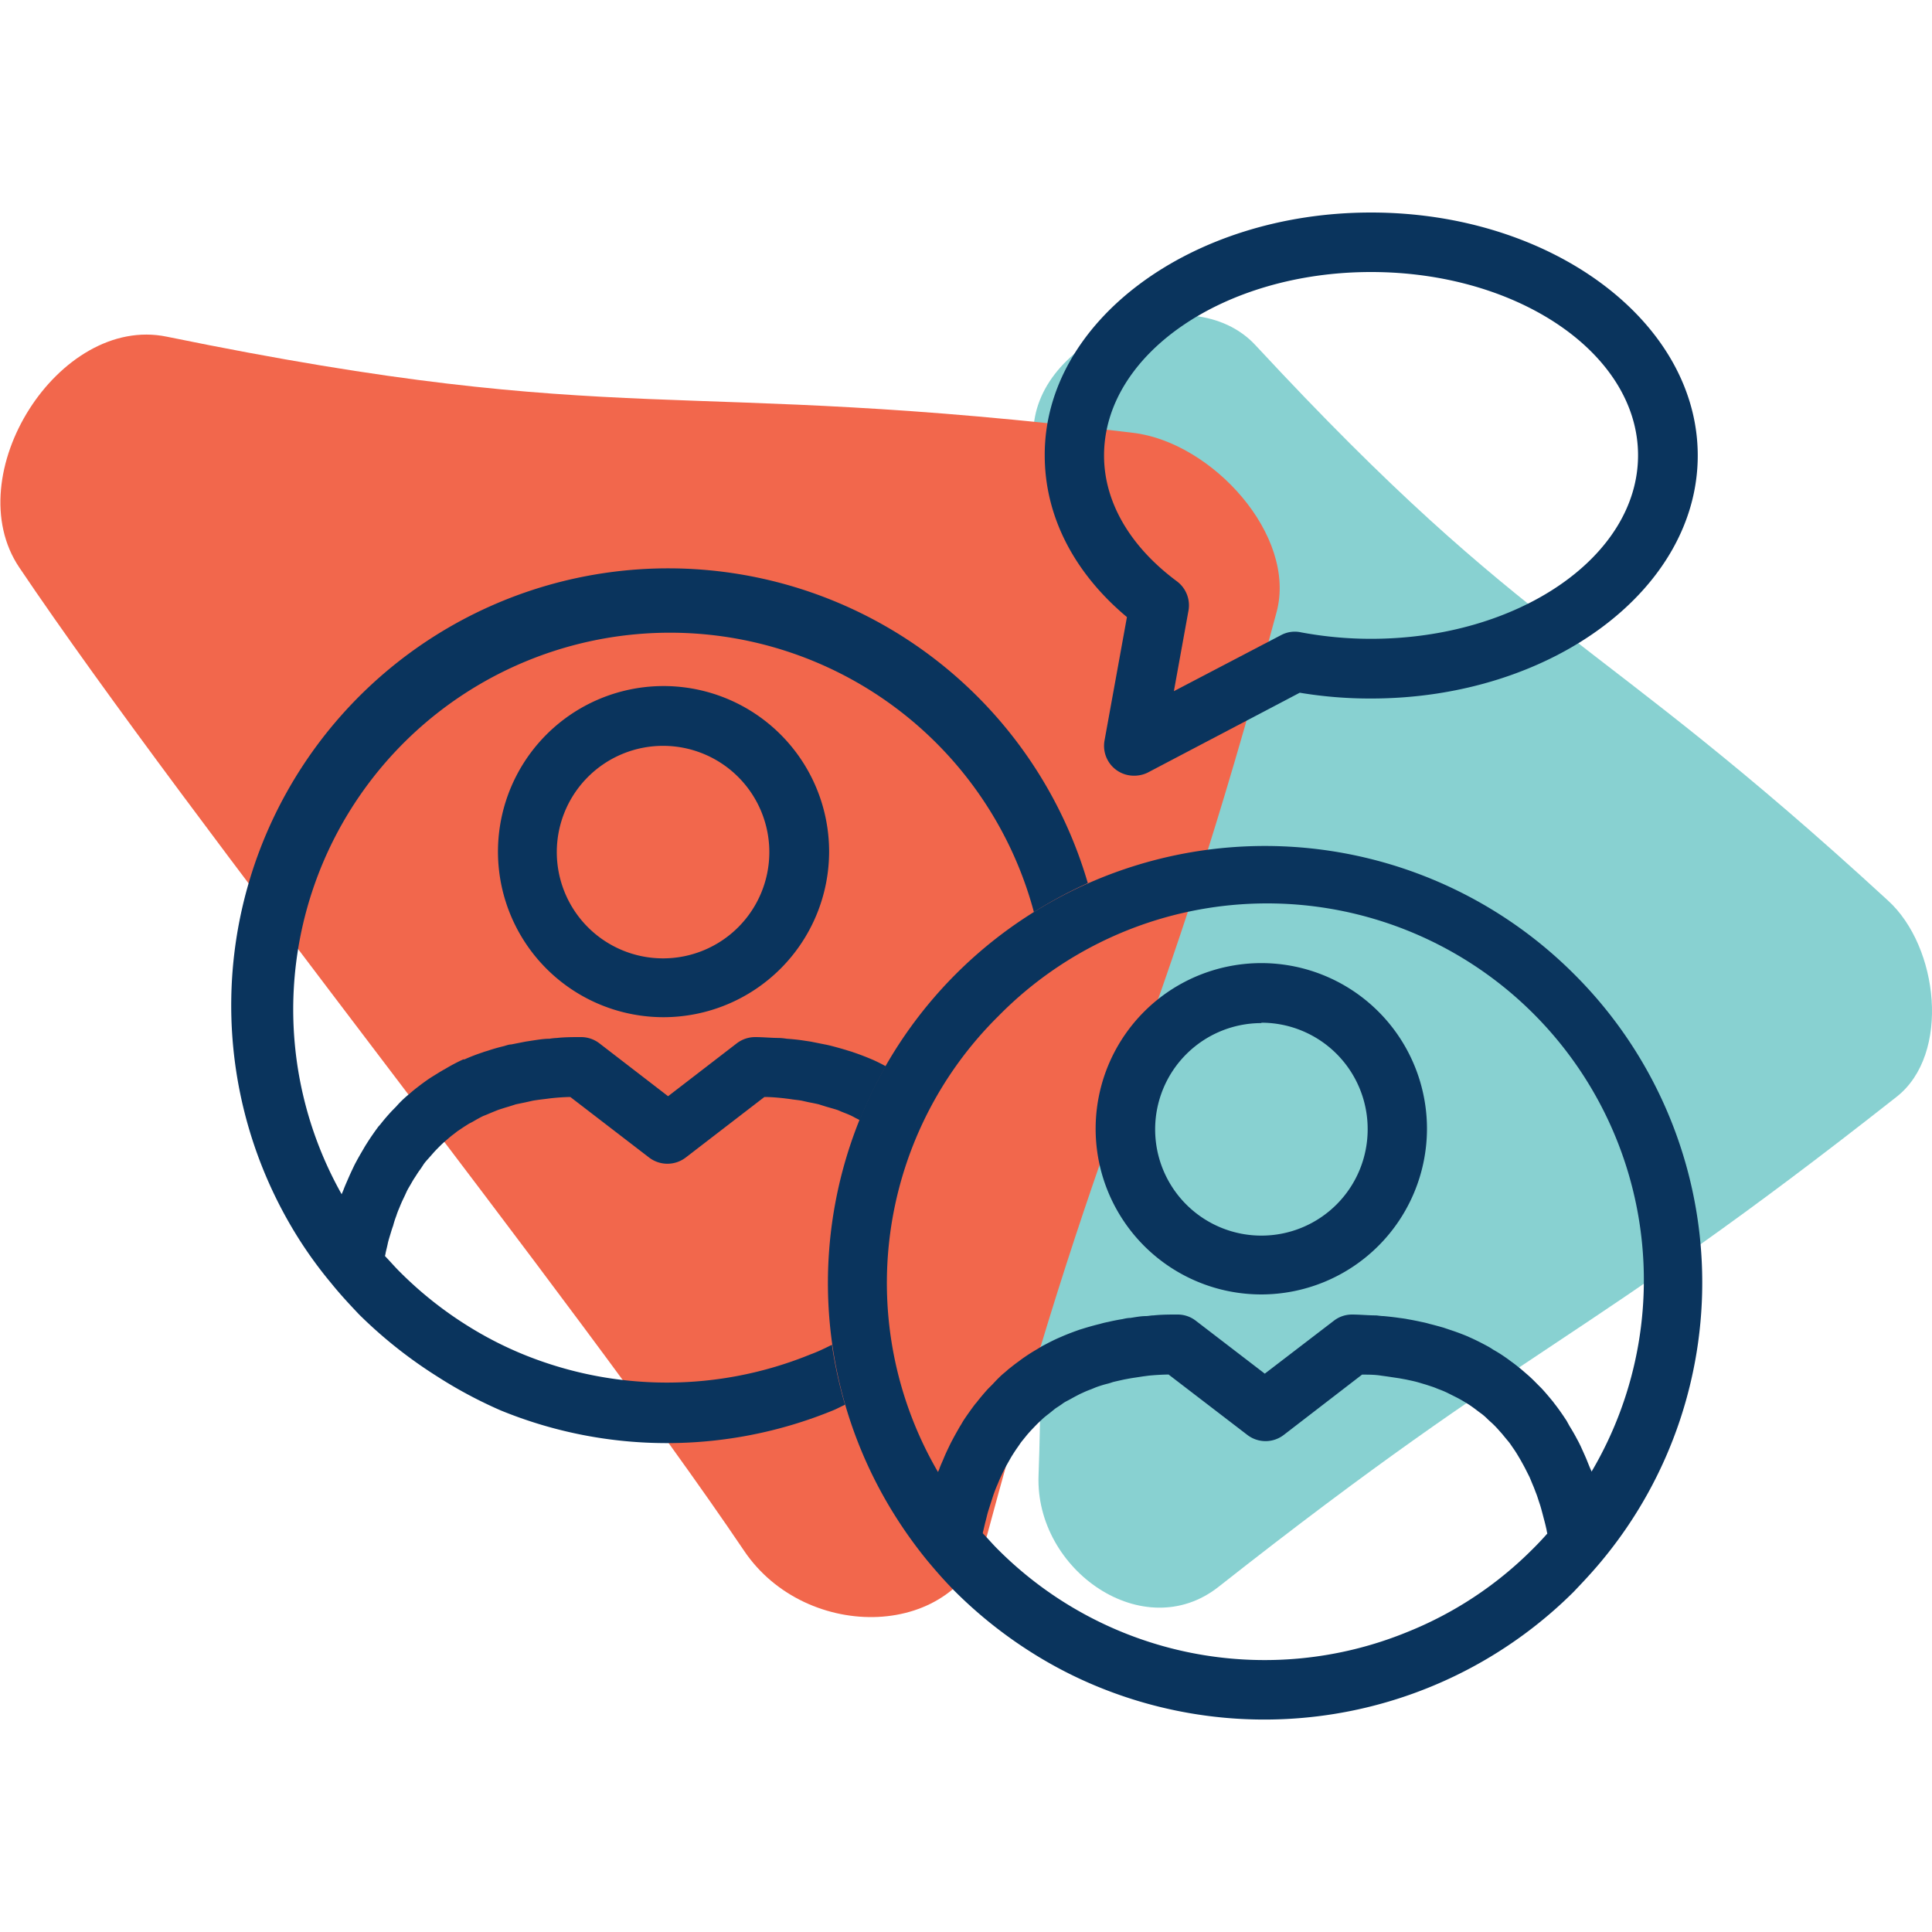
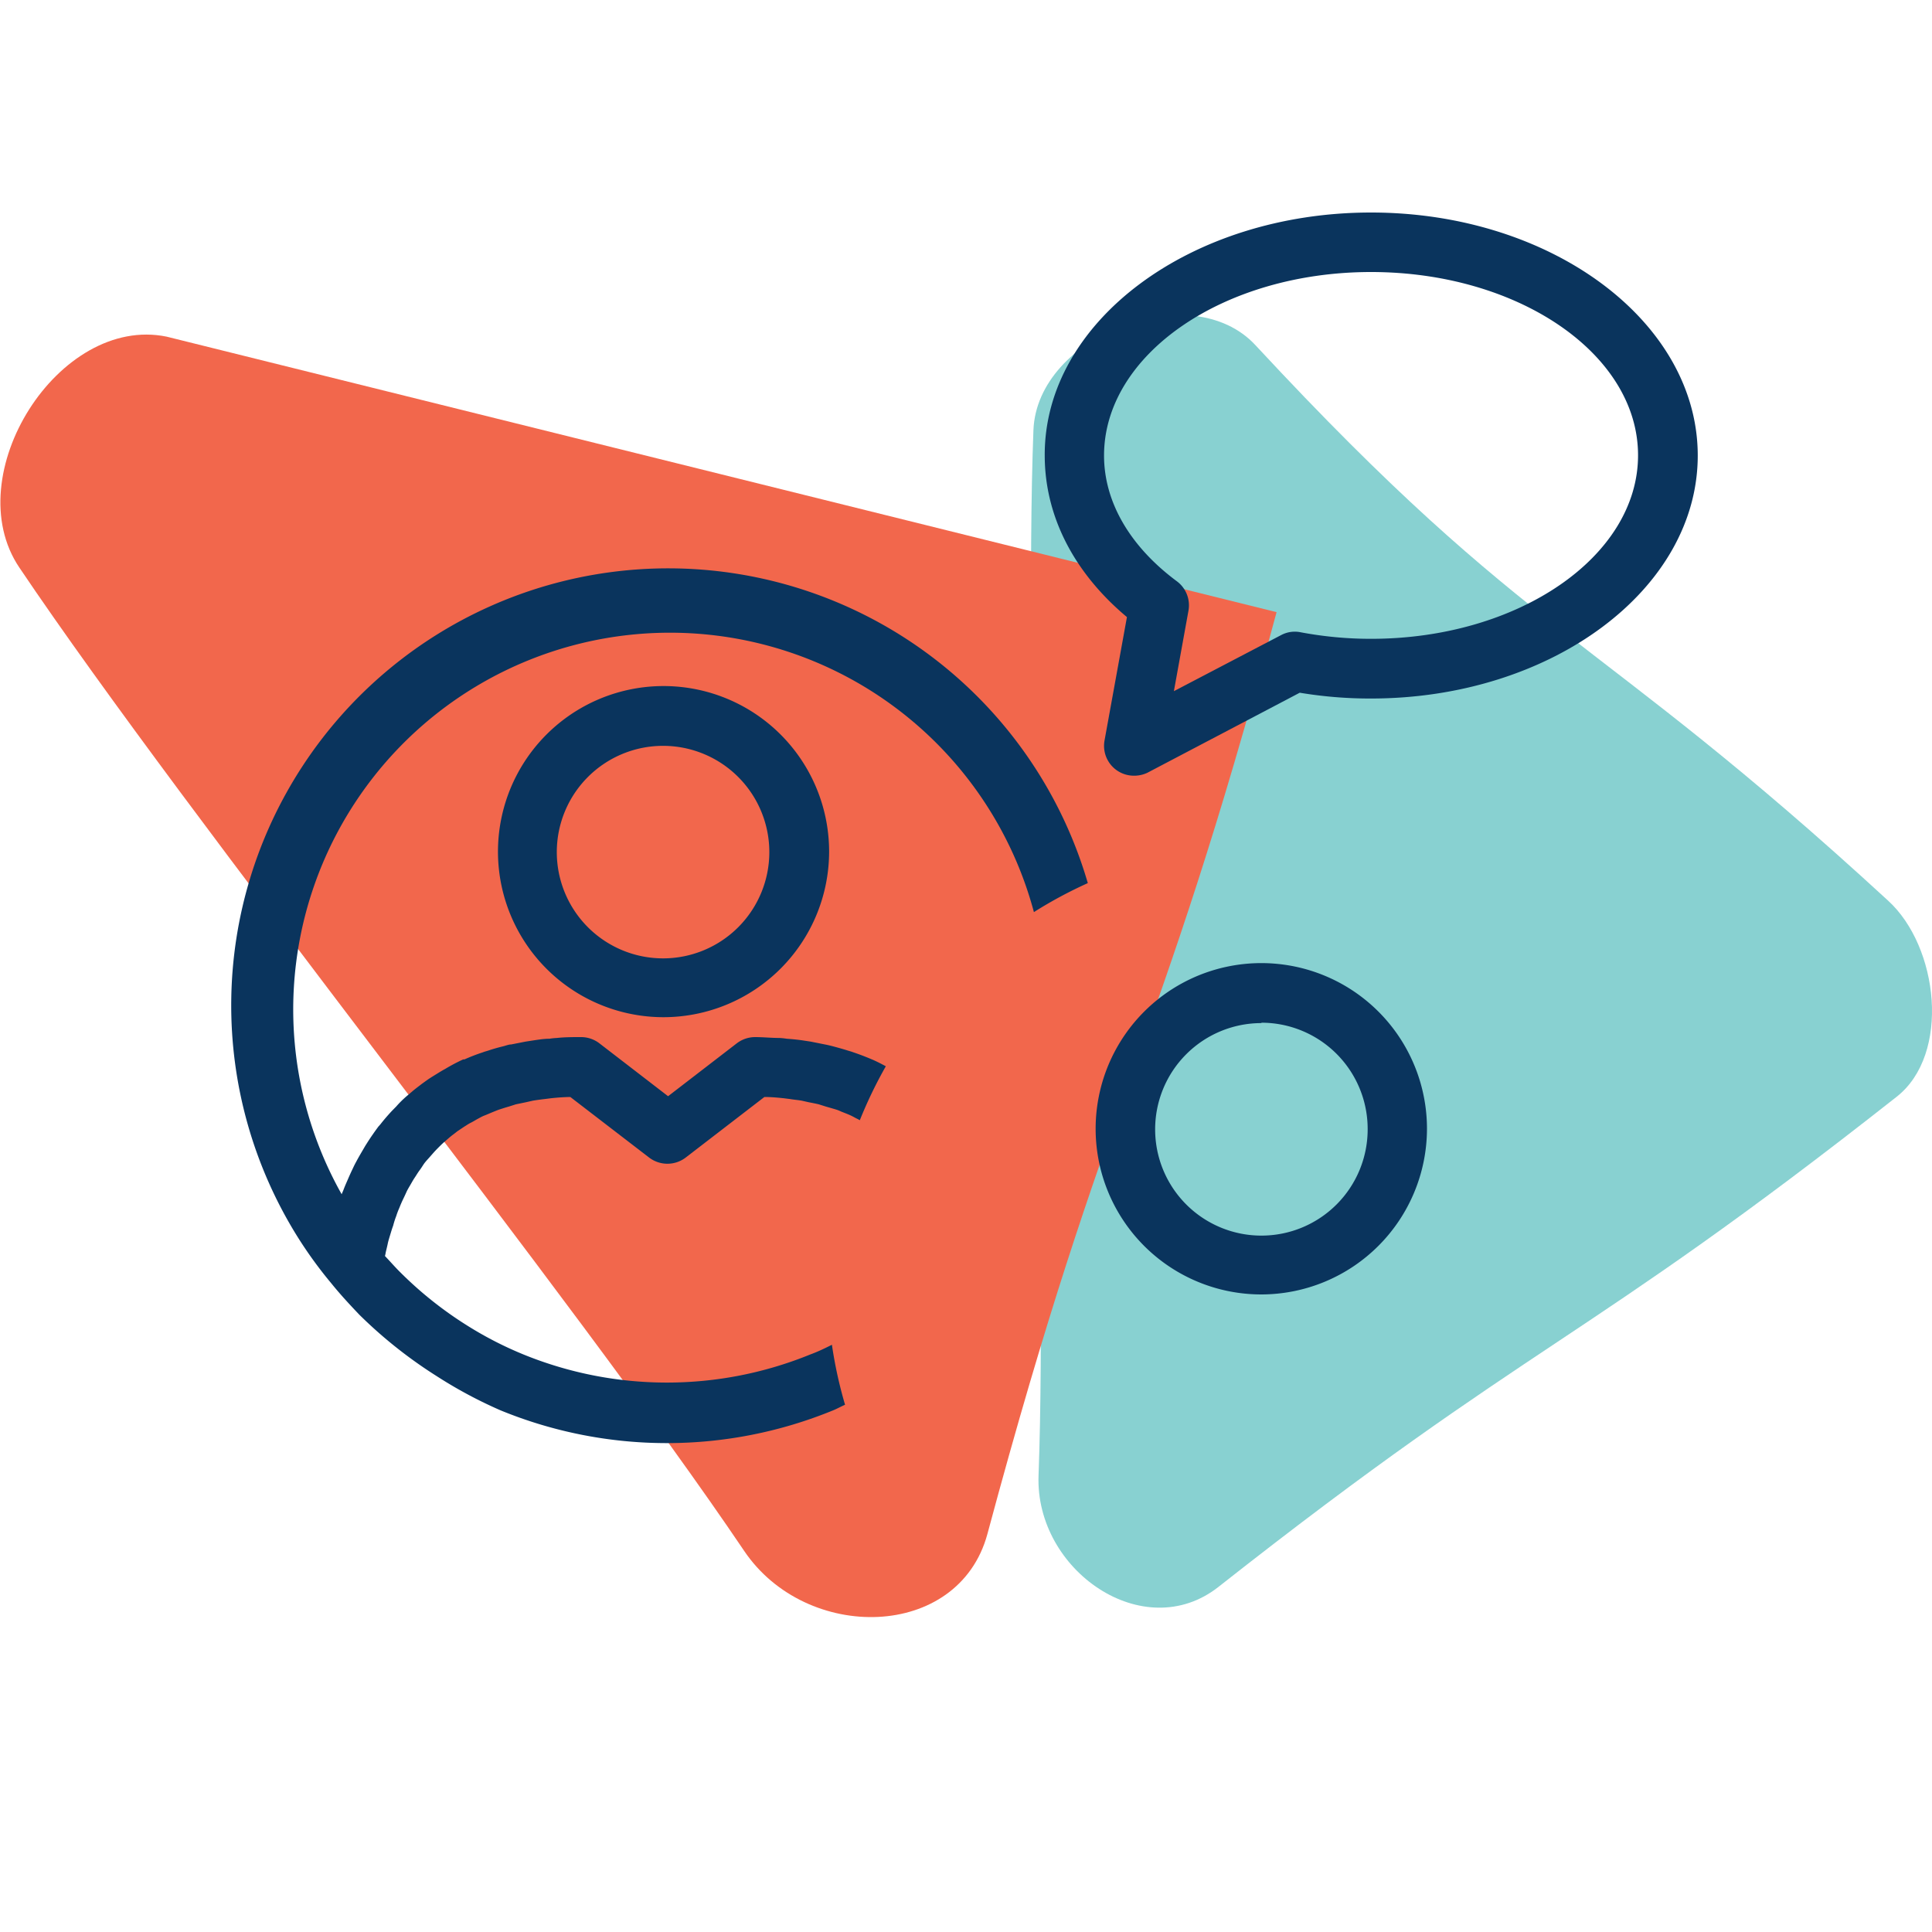
<svg xmlns="http://www.w3.org/2000/svg" width="200" height="200" viewBox="0 0 200 200">
  <g id="Layer_1" data-name="Layer 1">
    <g>
      <path d="M196.35,113.53c-32.75,25.8-37.46,24.94-70.21,50.74-7.74,6.1-19-1.7-18.63-11.53,1-27-1.56-81.2-.53-108.2.37-9.84,16.35-16,23-8.79C158.58,66.57,164.76,65,195.45,93.23,200.69,98,201.94,109.13,196.35,113.53Z" fill="#88d1d1" />
-       <path d="M132.15,63.37c-12.5,46.53-17.44,48.91-29.94,95.45-3,11-18.75,11.26-25.18,1.72C59.36,134.35,19.63,84.94,2,58.75c-6.43-9.54,4.09-26.19,15.25-23.9C64.86,44.6,69.5,39,117.33,44.81,125.49,45.8,134.28,55.43,132.15,63.37Z" fill="#f2674c" />
+       <path d="M132.15,63.37c-12.5,46.53-17.44,48.91-29.94,95.45-3,11-18.75,11.26-25.18,1.72C59.36,134.35,19.63,84.94,2,58.75c-6.43-9.54,4.09-26.19,15.25-23.9Z" fill="#f2674c" />
    </g>
    <g>
-       <path d="M162.93,100.82a45.24,45.24,0,0,0-70.33,56A46.39,46.39,0,0,0,96,161.56h0c1,1.2,1.94,2.26,2.91,3.23a46,46,0,0,0,8,6.35,44.15,44.15,0,0,0,6.77,3.48,45.38,45.38,0,0,0,49.22-9.83c.95-1,1.9-2,2.92-3.23h0A45.06,45.06,0,0,0,162.93,100.82Zm-59.59,4.38a39,39,0,0,1,61.42,47.14c-.06-.16-.14-.32-.21-.49s-.22-.54-.33-.82c-.19-.44-.39-.88-.59-1.32-.12-.25-.24-.49-.38-.74-.24-.46-.49-.89-.77-1.34l-.31-.56c-.4-.61-.79-1.18-1.23-1.74l-.18-.24c-.39-.47-.77-.93-1.18-1.37l-.5-.5c-.32-.33-.65-.65-1-.95l-.59-.51c-.35-.28-.69-.56-1.06-.82-.2-.15-.41-.31-.62-.45a14.1,14.1,0,0,0-1.23-.77c-.18-.12-.35-.23-.55-.34-.61-.33-1.23-.65-1.89-.94l-.17-.08c-.59-.25-1.21-.48-1.85-.69l-.68-.23c-.49-.14-1-.28-1.45-.39a8.15,8.15,0,0,0-.82-.2c-.49-.11-1-.21-1.47-.29-.27-.06-.56-.09-.85-.13-.54-.08-1.09-.14-1.64-.19-.25,0-.5-.05-.76-.07-.82,0-1.65-.09-2.5-.09a3.06,3.06,0,0,0-1.88.65l-7.14,5.47-7.13-5.47a3.06,3.06,0,0,0-1.88-.65c-.85,0-1.68,0-2.51.09-.25,0-.5.06-.76.07-.56,0-1.1.11-1.63.19-.29,0-.58.07-.86.13-.5.08-1,.18-1.46.29a7.54,7.54,0,0,0-.82.2c-.48.11-1,.26-1.45.39l-.68.21c-.65.23-1.27.46-1.88.73l-.14.06c-.66.28-1.28.61-1.9.94l-.54.33c-.43.25-.83.5-1.23.78-.21.14-.41.29-.62.45-.36.25-.71.54-1.07.82-.18.17-.38.33-.58.5s-.67.63-1,1l-.5.5c-.4.44-.79.9-1.15,1.36-.06.09-.14.16-.21.25-.42.56-.83,1.13-1.23,1.74-.11.19-.22.39-.34.57-.25.44-.5.87-.74,1.33-.13.24-.26.49-.38.75-.21.43-.41.86-.59,1.31-.12.28-.24.54-.35.82a3.58,3.58,0,0,1-.2.49A38.83,38.83,0,0,1,103.34,105.2Zm42.43,63.71a39,39,0,0,1-42.44-8.49c-.53-.52-1-1.08-1.59-1.69,0-.14.06-.27.08-.4.07-.28.13-.57.21-.86s.17-.73.28-1.07.17-.55.26-.82.21-.67.33-1,.2-.54.31-.79.25-.61.39-.91.23-.49.35-.73.3-.56.46-.84.25-.45.39-.67.33-.52.51-.77.28-.42.44-.63l.56-.69c.17-.2.33-.38.5-.56s.41-.43.62-.64l.53-.5c.23-.21.46-.38.68-.55l.58-.47c.24-.17.5-.32.74-.5s.41-.26.64-.38.52-.29.79-.43.43-.23.67-.33a9.19,9.19,0,0,1,.86-.36c.23-.09.47-.2.7-.28s.63-.21,1-.3.46-.15.71-.21.7-.16,1.06-.24l.71-.13,1.25-.19.62-.08c.64-.06,1.3-.1,2-.11l8.15,6.25a3.09,3.09,0,0,0,3.78,0L141,142.3c.67,0,1.33,0,2,.11l.59.08,1.27.19.71.13c.36.08.72.15,1.06.24s.47.14.72.21.64.2.94.3.48.19.7.27.59.23.87.37.44.22.66.33.54.27.81.43.42.25.63.38.49.33.72.5.4.31.6.45.46.36.67.57.36.33.54.5.42.41.62.64.33.36.49.56.38.46.57.69.3.42.45.63.34.5.5.77.27.45.39.67.32.57.45.84l.37.73c.13.3.25.61.38.91s.2.52.31.79.22.65.34,1,.17.55.25.84.18.69.28,1.06.14.58.21.87a2.7,2.7,0,0,0,.08.39c-.54.61-1.07,1.17-1.6,1.69A38.57,38.57,0,0,1,145.77,168.91Z" fill="#0a345d" />
      <path d="M86.12,139.21c-.74.37-1.46.72-2.23,1a39.32,39.32,0,0,1-29.71,0,37.72,37.72,0,0,1-5.83-3,39.21,39.21,0,0,1-6.91-5.5c-.52-.51-1-1.07-1.59-1.69a2.45,2.45,0,0,0,.08-.37c.07-.31.15-.61.21-.91s.19-.7.28-1,.17-.57.28-.86a8.82,8.82,0,0,1,.32-1,8.11,8.11,0,0,1,.31-.82c.12-.3.24-.59.38-.88s.24-.5.36-.77.29-.54.44-.8.27-.48.42-.7.31-.5.49-.74.3-.44.44-.65.37-.46.56-.67l.51-.58c.19-.21.4-.42.6-.62s.37-.36.55-.51.44-.39.67-.57.4-.3.58-.45l.73-.49c.22-.13.42-.28.65-.39s.51-.29.77-.43.45-.25.69-.34.57-.24.87-.36.45-.19.7-.27.62-.2.94-.29l.72-.23,1.06-.22.71-.16c.41-.07.82-.12,1.24-.17l.63-.08c.65-.07,1.3-.12,2-.13l8.17,6.28a3.12,3.12,0,0,0,3.76,0l8.16-6.28c.68,0,1.34.06,2,.13l.64.08c.4.07.83.1,1.22.17l.71.16c.36.07.73.14,1.06.22l.73.23c.31.09.63.18,1,.29s.46.18.69.27.6.23.88.36.43.23.66.34.18.11.29.15a46.12,46.12,0,0,1,2.69-5.58c-.44-.24-.87-.46-1.34-.67l-.17-.07c-.59-.25-1.21-.49-1.84-.7-.23-.09-.45-.14-.69-.22-.48-.15-1-.29-1.44-.41-.28-.07-.55-.14-.83-.19l-1.45-.29-.86-.13c-.54-.08-1.08-.13-1.63-.17a7.11,7.11,0,0,0-.78-.08c-.82,0-1.64-.09-2.5-.09a3.13,3.13,0,0,0-1.88.63l-7.13,5.49-7.13-5.49a3.11,3.11,0,0,0-1.89-.63c-.84,0-1.68,0-2.49.09a6.27,6.27,0,0,0-.77.08c-.57,0-1.11.09-1.65.17l-.84.13-1.47.29c-.26,0-.54.12-.82.19-.5.12-1,.26-1.45.41-.22.08-.46.13-.68.22a19.45,19.45,0,0,0-1.89.73l-.13,0a18.62,18.62,0,0,0-1.89,1c-.18.09-.37.21-.54.31-.42.26-.84.51-1.24.78l-.61.44c-.36.28-.72.54-1.06.84l-.58.49c-.36.32-.69.64-1,1l-.48.49c-.4.43-.8.89-1.18,1.38-.07.07-.12.15-.19.21-.42.57-.83,1.15-1.21,1.76-.12.18-.23.37-.34.56-.25.43-.52.88-.76,1.34-.13.23-.25.48-.37.74-.21.43-.4.87-.59,1.31-.12.27-.24.55-.34.82s-.15.33-.2.49a39,39,0,1,1,71.66-29.21,45.23,45.23,0,0,1,5.58-3,45.24,45.24,0,1,0-81.78,36.66,43.78,43.78,0,0,0,3.45,4.75h0c1,1.24,2,2.3,2.9,3.25a47.4,47.4,0,0,0,8,6.36A46.46,46.46,0,0,0,51.82,146a45.38,45.38,0,0,0,34.42,0c.42-.17.82-.4,1.24-.58A44.77,44.77,0,0,1,86.12,139.21Z" fill="#0a345d" />
      <path d="M130.58,134a17.15,17.15,0,1,1,17.14-17.15A17.17,17.17,0,0,1,130.58,134Zm0-28.09a11,11,0,1,0,11,10.94A11,11,0,0,0,130.58,105.87Z" fill="#0a345d" />
      <path d="M68.71,105.3A17.14,17.14,0,1,1,85.83,88.17,17.16,17.16,0,0,1,68.71,105.3Zm0-28.09a11,11,0,1,0,10.93,11A11,11,0,0,0,68.71,77.21Z" fill="#0a345d" />
      <path d="M117.34,80.3a3.09,3.09,0,0,1-3-3.64l2.32-12.78c-5.51-4.61-8.51-10.48-8.51-16.74C108.1,33.27,123.27,22,141.93,22s33.82,11.29,33.82,25.16-15.17,25.15-33.82,25.15a44.18,44.18,0,0,1-7.38-.6L118.77,80A3.2,3.2,0,0,1,117.34,80.3Zm24.59-52.14c-15.25,0-27.64,8.51-27.64,19,0,4.8,2.68,9.4,7.52,13a3.1,3.1,0,0,1,1.23,3l-1.52,8.39,11.11-5.81a3,3,0,0,1,2-.29,39.26,39.26,0,0,0,7.3.68c15.24,0,27.64-8.51,27.64-19S157.17,28.16,141.93,28.16Z" fill="#0a345d" />
    </g>
  </g>
</svg>